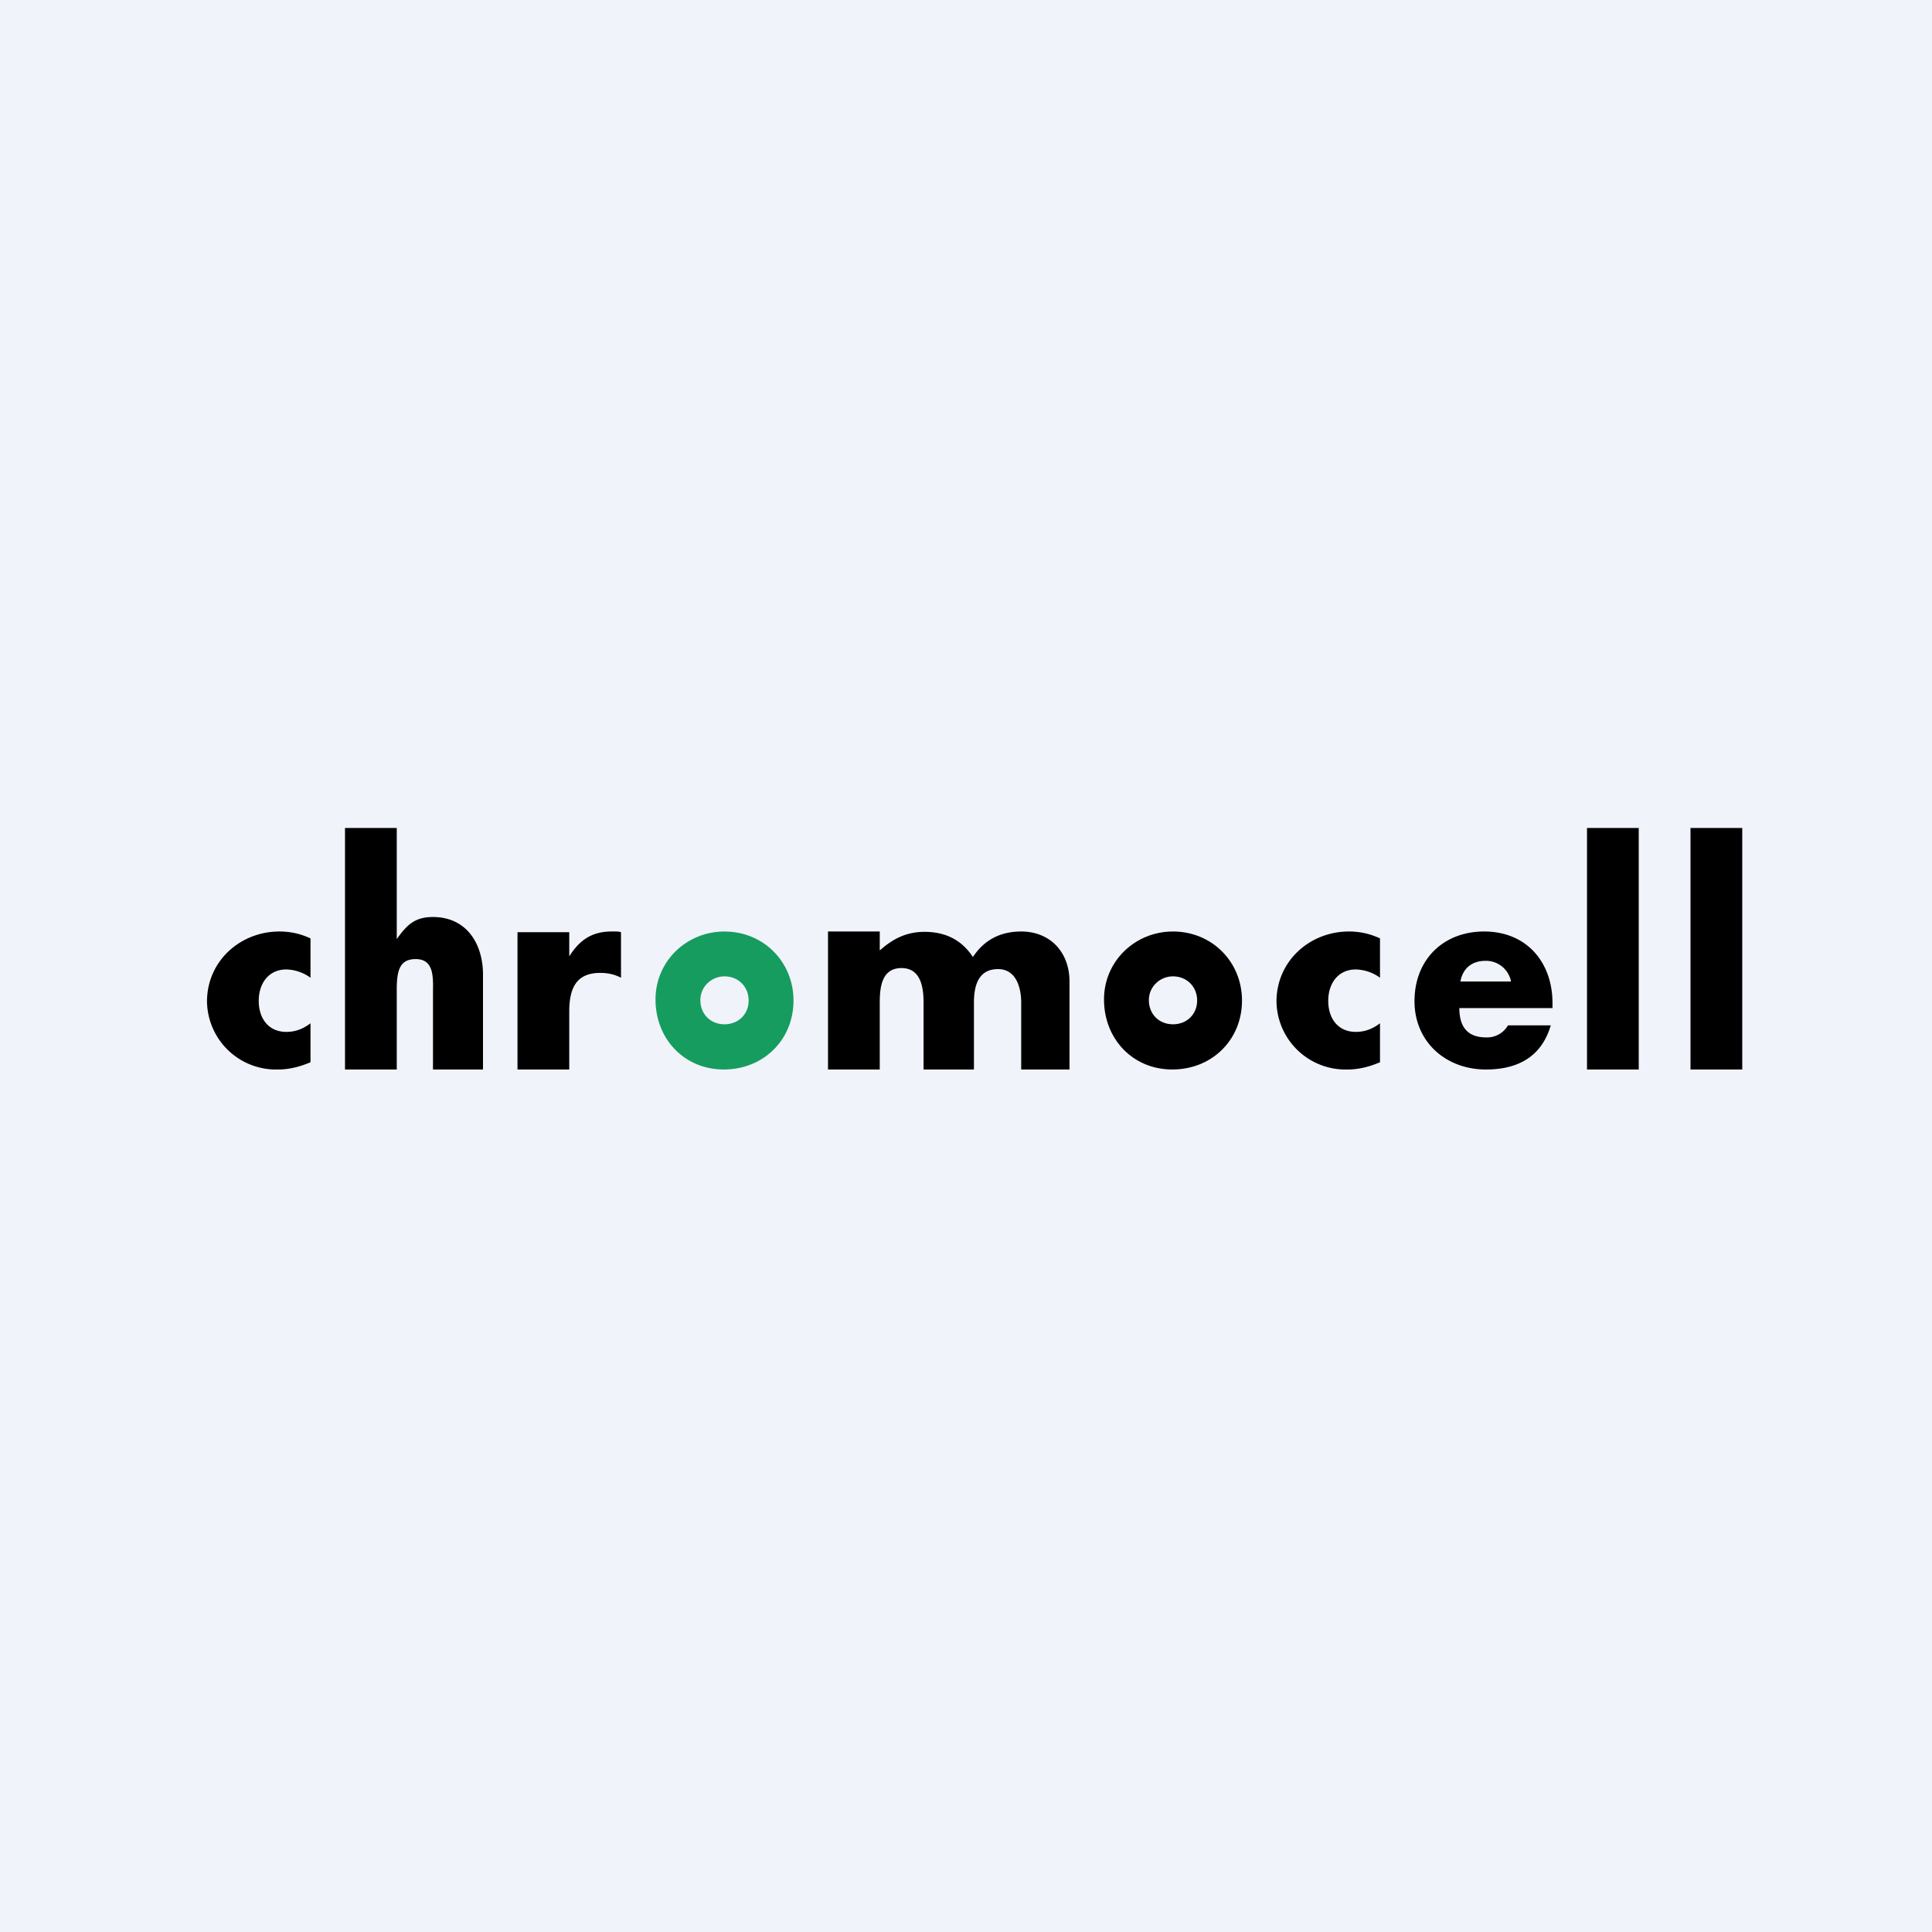
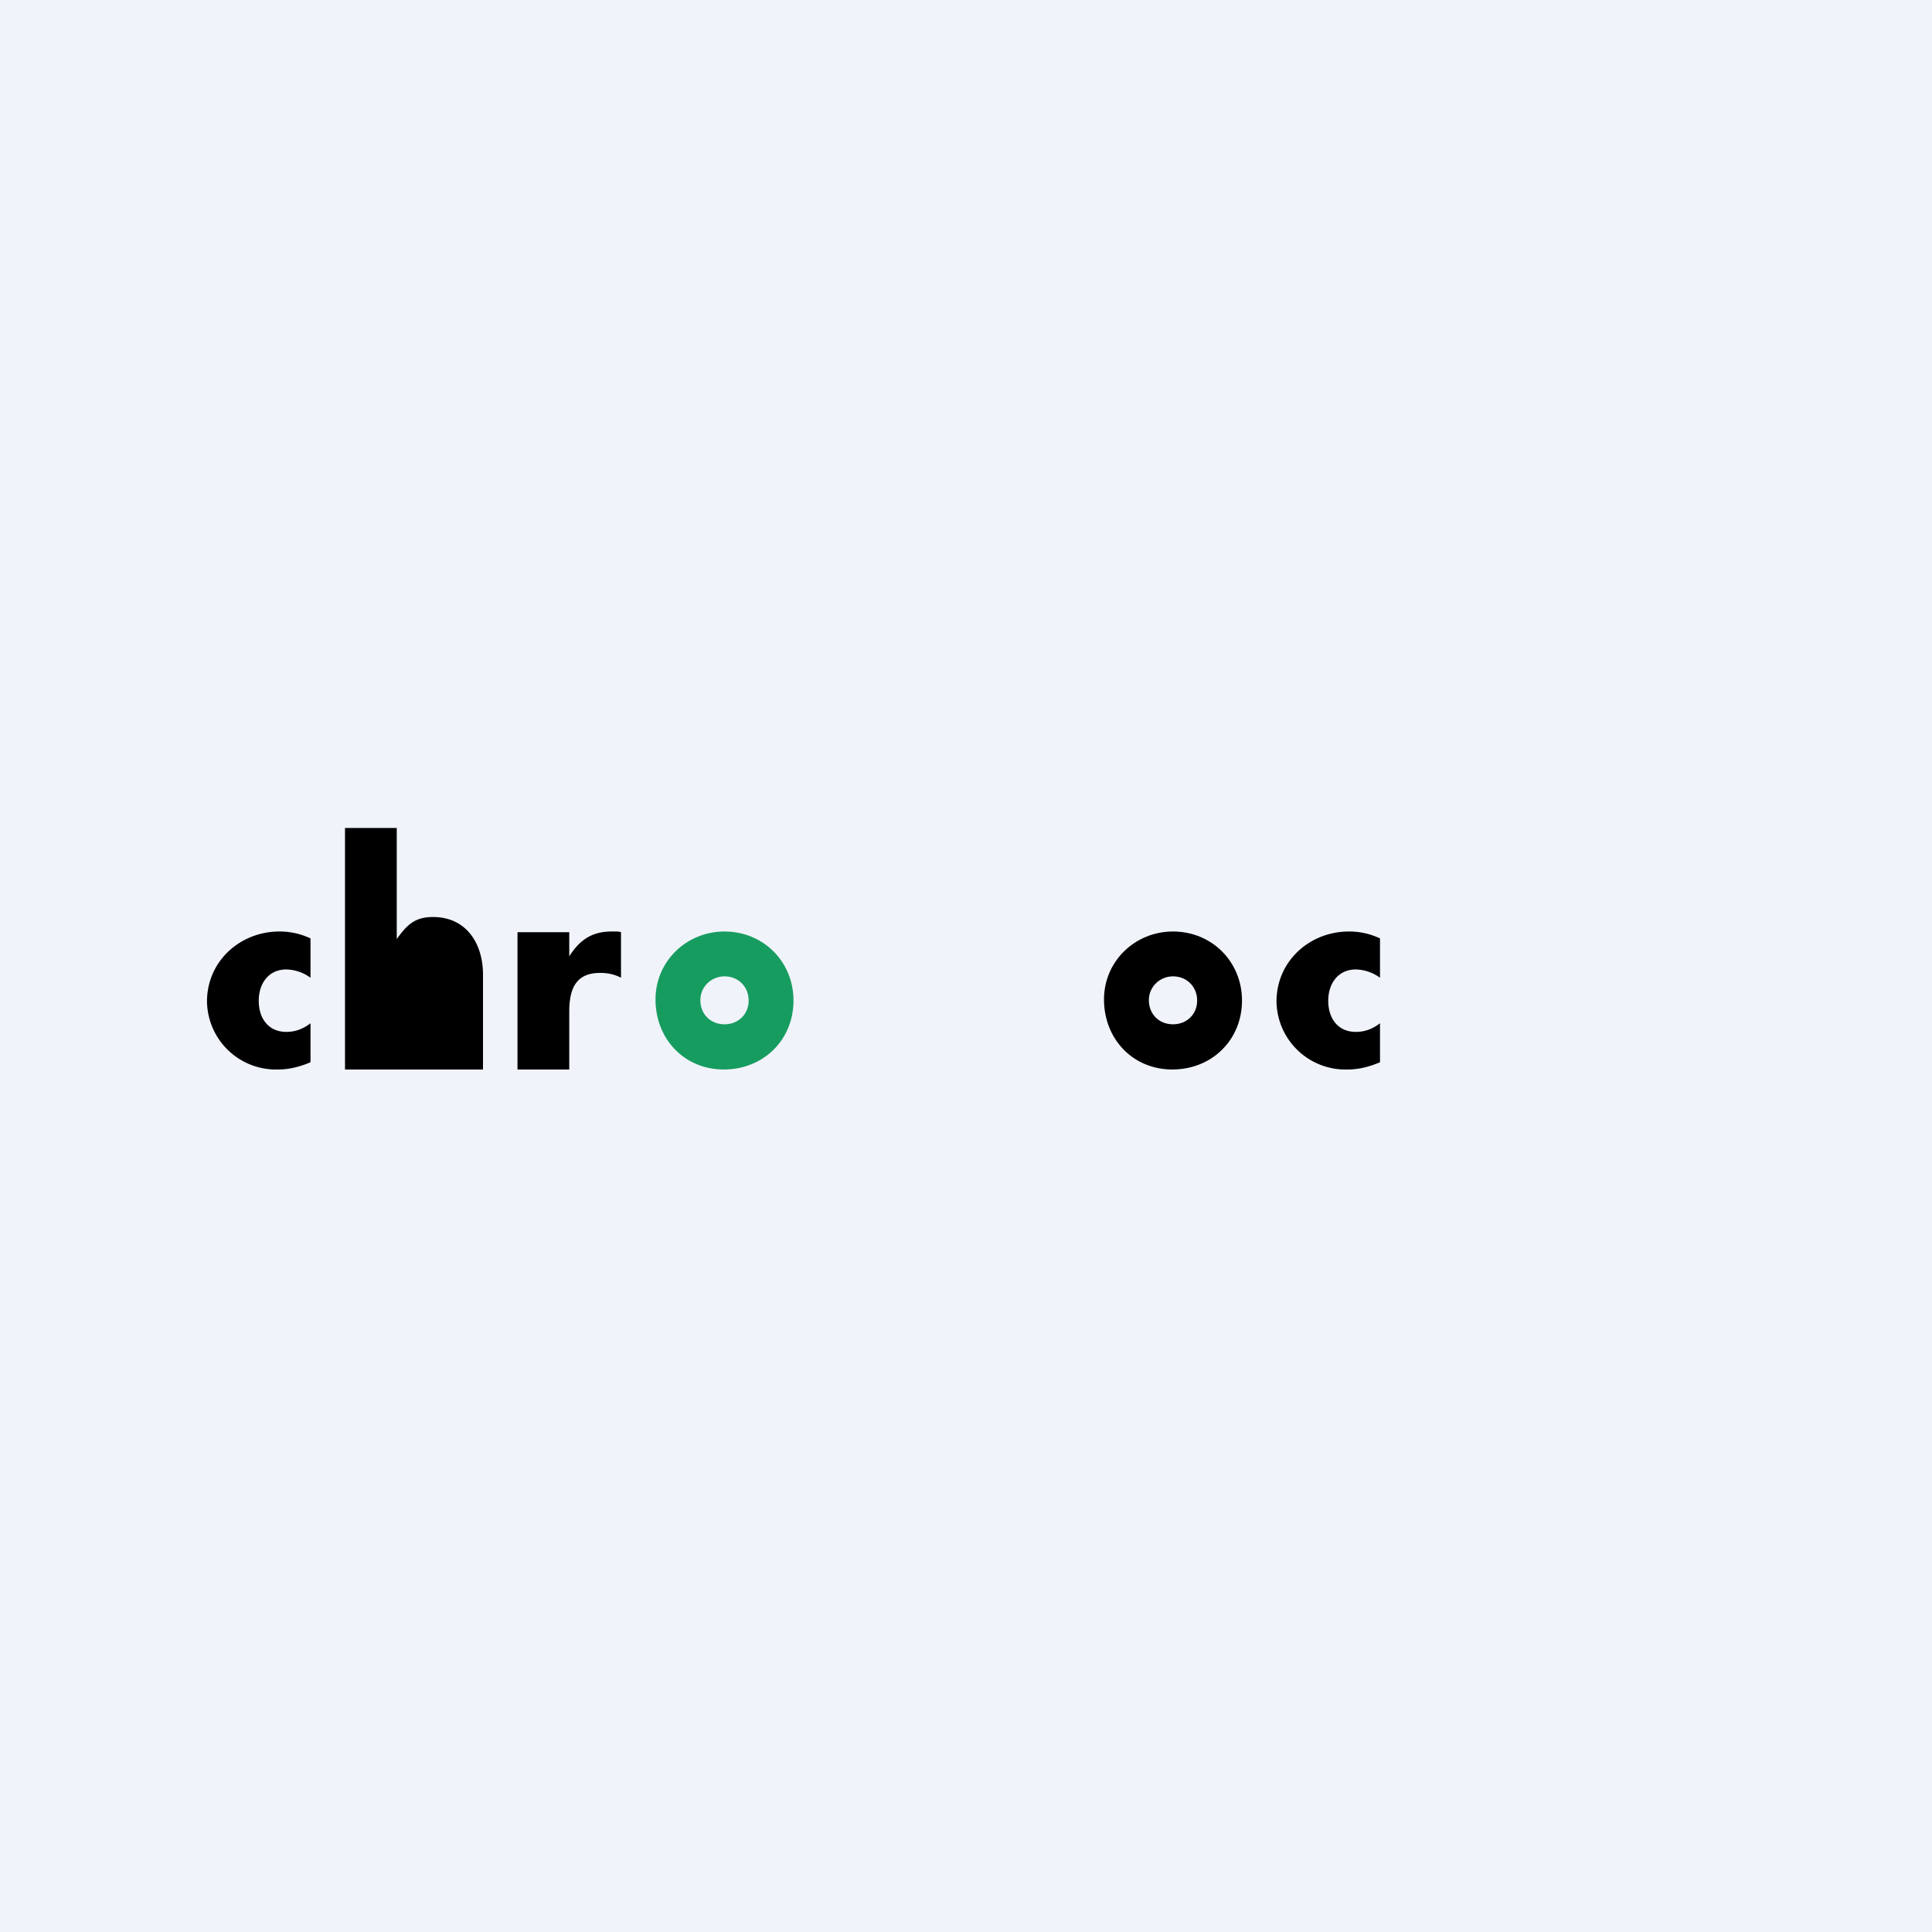
<svg xmlns="http://www.w3.org/2000/svg" width="56" height="56" viewBox="0 0 56 56">
  <path fill="#F0F3FA" d="M0 0h56v56H0z" />
-   <path d="M47.5 24v7H46v-7h1.5ZM50.5 24v7H49v-7h1.5ZM43.8 28.46a.74.74 0 0 0-.74-.61c-.4 0-.66.22-.73.6h1.47Zm-1.5.76c0 .57.26.85.78.85a.7.7 0 0 0 .63-.35h1.24c-.25.85-.88 1.28-1.88 1.28-1.16 0-2.07-.8-2.07-1.98 0-1.2.83-2.02 2.02-2.02 1.23 0 1.98.89 1.98 2.08v.14h-2.7ZM24 27h1.5v.55c.4-.36.8-.54 1.3-.54.61 0 1.08.24 1.4.73.33-.5.8-.74 1.4-.74.84 0 1.4.6 1.4 1.45V31h-1.4v-1.94c0-.42-.14-.97-.67-.97-.47 0-.7.32-.7.97V31h-1.46v-1.94c0-.44-.08-1-.64-1-.57 0-.63.55-.63 1V31H24v-4Z" />
  <path fill-rule="evenodd" d="M21 27c-1.1 0-2 .86-2 1.97 0 1.14.83 2.03 1.98 2.03 1.14 0 2.02-.85 2.02-2 0-1.12-.87-2-2-2Zm0 1.3c-.38 0-.7.3-.7.69 0 .4.29.7.7.7.4 0 .7-.29.7-.69 0-.4-.3-.7-.7-.7Z" fill="#179C60" />
  <path fill-rule="evenodd" d="M34 27c-1.1 0-2 .86-2 1.97 0 1.14.83 2.03 1.98 2.03 1.14 0 2.02-.85 2.02-2 0-1.12-.87-2-2-2Zm0 1.3c-.38 0-.7.3-.7.69 0 .4.29.7.7.7.4 0 .7-.29.7-.69 0-.4-.3-.7-.7-.7Z" />
-   <path d="M15 27.02h1.5v.7c.3-.47.65-.72 1.23-.72h.11c.05 0 .1 0 .16.02v1.32c-.19-.1-.39-.14-.6-.14-.65 0-.9.38-.9 1.12V31H15v-3.98ZM10 24h1.5v3.22c.3-.42.53-.64 1.05-.64.97 0 1.45.77 1.45 1.67V31h-1.45v-2.18c0-.44.06-1.02-.5-1.02-.45 0-.55.3-.55.89V31H10v-7ZM9 28.34a1.24 1.24 0 0 0-.7-.24c-.51 0-.8.4-.8.91 0 .52.29.9.8.9.25 0 .48-.08.7-.25v1.13c-.33.14-.64.21-.94.21A2 2 0 0 1 6 29.03C6 27.86 6.96 27 8.1 27c.33 0 .62.07.9.2v1.14ZM40 28.34a1.24 1.24 0 0 0-.7-.24c-.51 0-.8.4-.8.91 0 .52.29.9.8.9.25 0 .48-.08.7-.25v1.13c-.33.14-.64.21-.94.21A2 2 0 0 1 37 29.03c0-1.17.96-2.03 2.1-2.03.33 0 .62.07.9.2v1.14Z" />
+   <path d="M15 27.02h1.5v.7c.3-.47.65-.72 1.23-.72h.11c.05 0 .1 0 .16.02v1.32c-.19-.1-.39-.14-.6-.14-.65 0-.9.38-.9 1.12V31H15v-3.98ZM10 24h1.5v3.22c.3-.42.53-.64 1.05-.64.97 0 1.45.77 1.45 1.67V31h-1.45v-2.18V31H10v-7ZM9 28.34a1.24 1.24 0 0 0-.7-.24c-.51 0-.8.4-.8.91 0 .52.29.9.8.9.25 0 .48-.08.7-.25v1.13c-.33.14-.64.21-.94.21A2 2 0 0 1 6 29.03C6 27.86 6.96 27 8.1 27c.33 0 .62.07.9.2v1.14ZM40 28.34a1.24 1.24 0 0 0-.7-.24c-.51 0-.8.4-.8.91 0 .52.29.9.8.9.25 0 .48-.08.7-.25v1.13c-.33.14-.64.21-.94.21A2 2 0 0 1 37 29.03c0-1.17.96-2.03 2.1-2.03.33 0 .62.07.9.2v1.14Z" />
</svg>